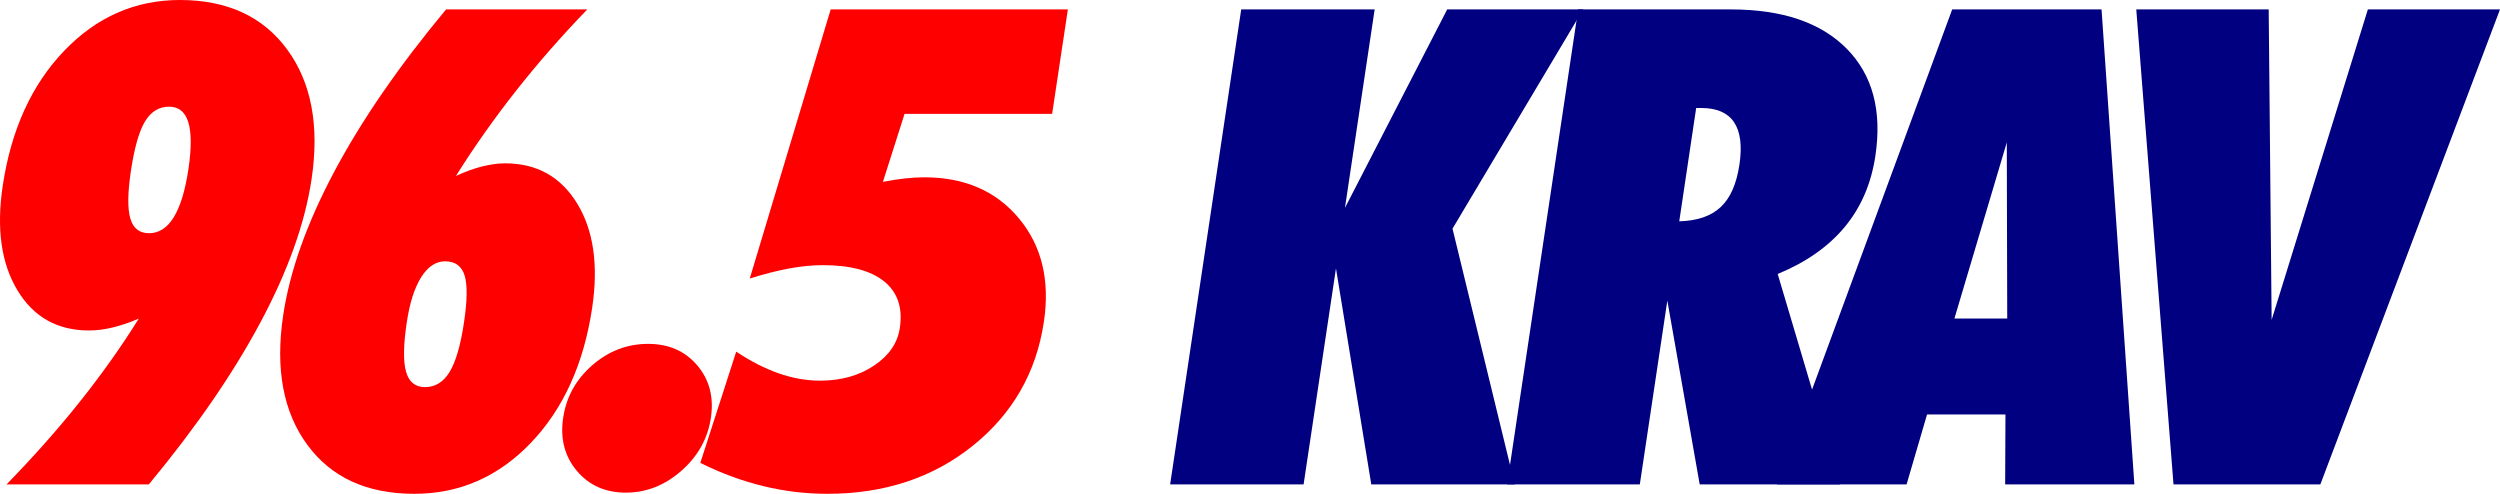
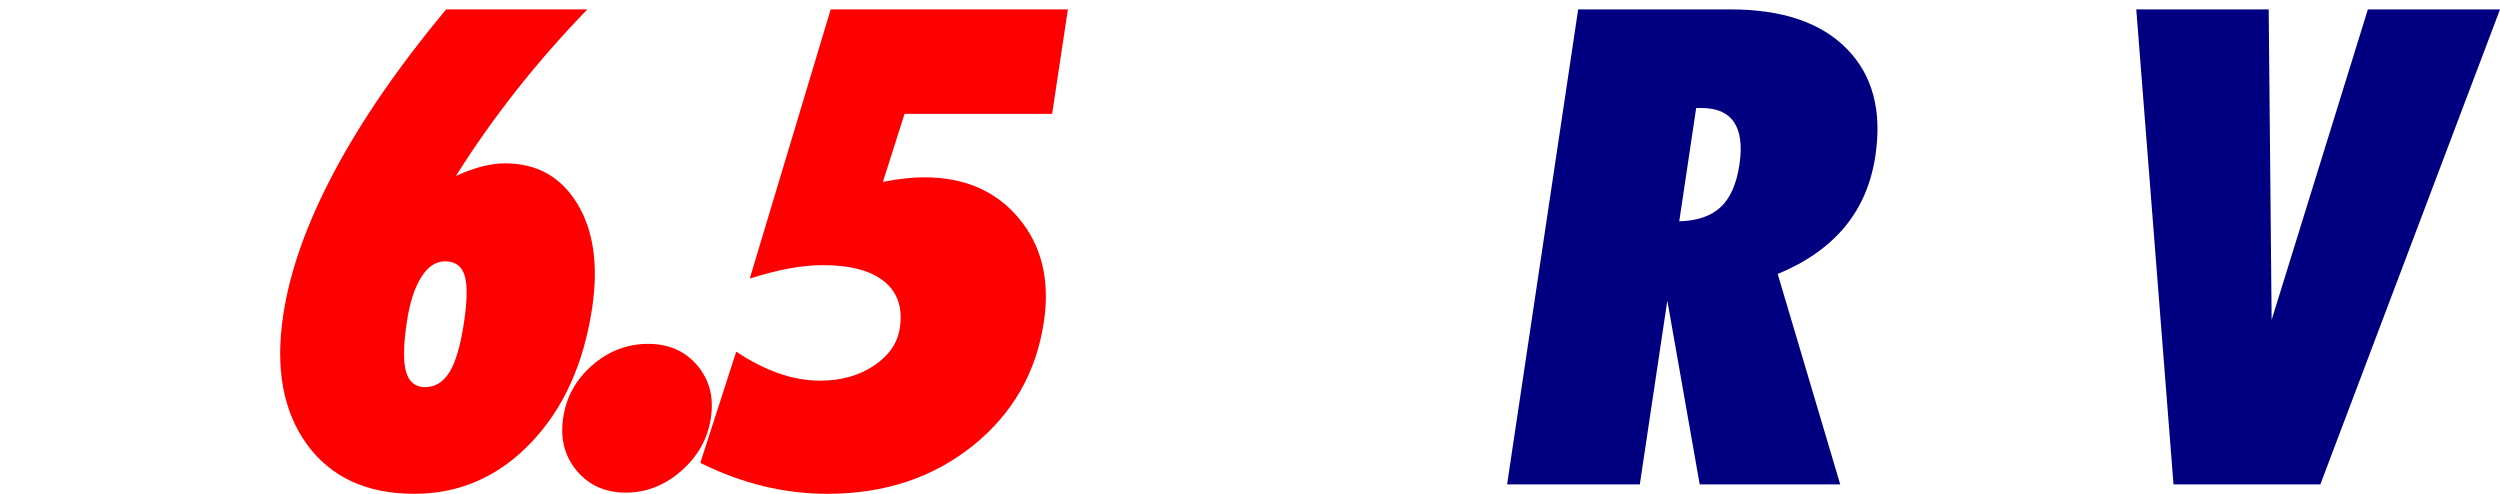
<svg xmlns="http://www.w3.org/2000/svg" xmlns:ns1="http://www.inkscape.org/namespaces/inkscape" xmlns:ns2="http://sodipodi.sourceforge.net/DTD/sodipodi-0.dtd" width="530.953" height="104.875" id="svg2" version="1.1" ns1:version="0.48.4 r9939" ns2:docname="Mix 96.5 KRAV.svg">
  <defs id="defs4" />
  <ns2:namedview id="base" pagecolor="#ffffff" bordercolor="#666666" borderopacity="1.0" ns1:pageopacity="0.0" ns1:pageshadow="2" ns1:zoom="1.979899" ns1:cx="60.604259" ns1:cy="27.544397" ns1:document-units="px" ns1:current-layer="layer1" showgrid="false" ns1:window-width="1366" ns1:window-height="706" ns1:window-x="-8" ns1:window-y="-8" ns1:window-maximized="1" fit-margin-top="0" fit-margin-left="0" fit-margin-right="0" fit-margin-bottom="0" />
  <g ns1:label="Layer 1" ns1:groupmode="layer" id="layer1" transform="translate(-337.474,-742.751)">
-     <path style="font-size:141.51px;font-style:oblique;font-variant:normal;font-weight:normal;font-stretch:normal;text-align:start;line-height:0%;letter-spacing:-2.388px;word-spacing:0px;writing-mode:lr-tb;text-anchor:start;fill:#ff0000;fill-opacity:1;stroke:none;font-family:Futura XBlkCn BT;-inkscape-font-specification:Futura XBlkCn BT Oblique" d="m 312.406,0 c -9.489,1.1e-4 -17.69,3.603 -24.594,10.812 -6.904,7.209 -11.254,16.772 -13.031,28.656 -1.365,9.121 -0.309,16.499 3.125,22.188 3.433,5.689 8.493,8.531 15.219,8.531 1.612,3e-5 3.324,-0.219 5.094,-0.656 1.769,-0.438 3.594,-1.046 5.469,-1.875 -3.757,6.034 -7.976,11.954 -12.625,17.781 -4.649,5.827 -9.811,11.633 -15.469,17.438 l 30.219,0 C 315.817,90.806 323.71,79.332 329.531,68.438 335.352,57.543 338.979,47.414 340.375,38.062 342.076,26.685 340.336,17.502 335.188,10.5 330.039,3.498 322.448,1.1e-4 312.406,0 z M 310.125,22.656 c 2.027,8e-5 3.377,1.093 4.062,3.281 0.686,2.188 0.698,5.532 0.031,10 -0.681,4.56 -1.728,7.962 -3.125,10.219 -1.397,2.257 -3.131,3.375 -5.25,3.375 -2.027,6e-5 -3.364,-1.037 -3.969,-3.156 -0.605,-2.119 -0.556,-5.471 0.125,-10.031 0.732,-4.883 1.708,-8.381 2.969,-10.5 1.261,-2.119 2.991,-3.187 5.156,-3.188 z" transform="translate(63.271,742.751)" id="path3520" ns1:connector-curvature="0" />
    <path style="font-size:141.51px;font-style:oblique;font-variant:normal;font-weight:normal;font-stretch:normal;text-align:start;line-height:0%;letter-spacing:-2.388px;word-spacing:0px;writing-mode:lr-tb;text-anchor:start;fill:#ff0000;fill-opacity:1;stroke:none;font-family:Futura XBlkCn BT;-inkscape-font-specification:Futura XBlkCn BT Oblique" d="m 432.209,744.751 c -9.997,12.023 -17.918,23.505 -23.75,34.469 -5.832,10.963 -9.448,21.149 -10.844,30.5 -1.704,11.378 0.015,20.544 5.125,27.5 5.11,6.956 12.677,10.406 22.719,10.406 9.581,0 17.845,-3.603 24.75,-10.812 6.905,-7.209 11.245,-16.757 13.031,-28.688 1.356,-9.075 0.292,-16.467 -3.188,-22.156 -3.48,-5.689 -8.587,-8.531 -15.312,-8.531 -1.474,7e-5 -3.097,0.219 -4.844,0.656 -1.746,0.438 -3.613,1.11 -5.594,2.031 3.929,-6.265 8.211,-12.314 12.844,-18.188 4.633,-5.873 9.668,-11.614 15.062,-17.188 l -30,0 z m -0.188,53.5 c 2.119,5e-5 3.503,0.996 4.125,3 0.622,2.004 0.57,5.316 -0.125,9.969 -0.729,4.883 -1.751,8.389 -3.062,10.531 -1.311,2.142 -3.054,3.219 -5.219,3.219 -2.073,2e-5 -3.413,-1.093 -4.031,-3.281 -0.618,-2.188 -0.561,-5.678 0.156,-10.469 0.619,-4.146 1.642,-7.337 3.062,-9.594 1.42,-2.257 3.113,-3.375 5.094,-3.375 z" id="path3522" ns1:connector-curvature="0" />
    <path style="font-size:141.51px;font-style:oblique;font-variant:normal;font-weight:normal;font-stretch:normal;text-align:start;line-height:0%;letter-spacing:-2.388px;word-spacing:0px;writing-mode:lr-tb;text-anchor:start;fill:#ff0000;fill-opacity:1;stroke:none;font-family:Futura XBlkCn BT;-inkscape-font-specification:Futura XBlkCn BT Oblique" d="m 475.115,815.782 c -4.422,3e-5 -8.376,1.514 -11.844,4.531 -3.468,3.017 -5.526,6.734 -6.188,11.156 -0.661,4.422 0.297,8.164 2.875,11.25 2.578,3.086 6.061,4.656 10.438,4.656 4.376,0 8.31,-1.57 11.812,-4.656 3.502,-3.086 5.589,-6.828 6.25,-11.25 0.653,-4.376 -0.321,-8.085 -2.906,-11.125 -2.585,-3.04 -6.061,-4.562 -10.438,-4.562 z" id="path3524" ns1:connector-curvature="0" />
    <path style="font-size:141.51px;font-style:oblique;font-variant:normal;font-weight:normal;font-stretch:normal;text-align:start;line-height:0%;letter-spacing:-2.388px;word-spacing:0px;writing-mode:lr-tb;text-anchor:start;fill:#ff0000;fill-opacity:1;stroke:none;font-family:Futura XBlkCn BT;-inkscape-font-specification:Futura XBlkCn BT Oblique" d="m 513.896,744.751 -17.188,57.156 c 3.092,-0.967 5.912,-1.696 8.469,-2.156 2.557,-0.461 4.881,-0.687 7,-0.688 5.896,5e-5 10.26,1.166 13.094,3.469 2.834,2.303 3.954,5.591 3.312,9.875 -0.48,3.225 -2.328,5.881 -5.5,8 -3.172,2.119 -6.969,3.188 -11.438,3.188 -2.902,2e-5 -5.857,-0.526 -8.812,-1.562 -2.955,-1.036 -5.942,-2.567 -9,-4.594 l -7.625,23.625 c 4.46,2.211 8.939,3.855 13.406,4.938 4.467,1.083 8.987,1.625 13.594,1.625 12.069,0 22.365,-3.393 30.844,-10.188 8.478,-6.795 13.511,-15.565 15.125,-26.344 1.314,-8.798 -0.441,-16.11 -5.281,-21.938 -4.84,-5.827 -11.557,-8.75 -20.125,-8.75 -1.336,6e-5 -2.736,0.089 -4.188,0.25 -1.452,0.161 -2.98,0.396 -4.594,0.719 l 4.594,-14.438 31.344,0 3.344,-22.188 -50.375,0 z" id="path3526" ns1:connector-curvature="0" />
-     <path style="font-size:141.51px;font-style:oblique;font-variant:normal;font-weight:normal;font-stretch:normal;text-align:start;line-height:0%;letter-spacing:-2.388px;word-spacing:0px;writing-mode:lr-tb;text-anchor:start;fill:#000080;fill-opacity:1;stroke:none;font-family:Futura XBlkCn BT;-inkscape-font-specification:Futura XBlkCn BT Oblique" d="m 601.084,744.751 -15.094,100.875 28.344,0 6.875,-45.875 7.5,45.875 30.469,0 -13.219,-54.312 27.75,-46.562 -28.875,0 -21.719,42.156 6.312,-42.156 -28.344,0 z" id="path3528" ns1:connector-curvature="0" />
    <path style="font-size:141.51px;font-style:oblique;font-variant:normal;font-weight:normal;font-stretch:normal;text-align:start;line-height:0%;letter-spacing:-2.388px;word-spacing:0px;writing-mode:lr-tb;text-anchor:start;fill:#000080;fill-opacity:1;stroke:none;font-family:Futura XBlkCn BT;-inkscape-font-specification:Futura XBlkCn BT Oblique" d="m 672.646,744.751 -15.094,100.875 28.188,0 5.844,-39.031 6.875,39.031 29.844,0 -13.281,-44.688 c 6.039,-2.487 10.794,-5.831 14.25,-10 3.456,-4.169 5.618,-9.197 6.5,-15.094 1.432,-9.581 -0.585,-17.145 -6.062,-22.719 -5.477,-5.574 -13.693,-8.375 -24.656,-8.375 l -32.406,0 z m 25.062,20.938 1.094,0 c 3.271,8e-5 5.579,0.996 6.938,3 1.359,2.004 1.755,5.024 1.156,9.031 -0.613,4.1 -1.933,7.088 -3.969,9 -2.036,1.912 -4.975,2.939 -8.812,3.031 l 3.594,-24.062 z" id="path3530" ns1:connector-curvature="0" />
-     <path style="font-size:141.51px;font-style:oblique;font-variant:normal;font-weight:normal;font-stretch:normal;text-align:start;line-height:0%;letter-spacing:-2.388px;word-spacing:0px;writing-mode:lr-tb;text-anchor:start;fill:#000080;fill-opacity:1;stroke:none;font-family:Futura XBlkCn BT;-inkscape-font-specification:Futura XBlkCn BT Oblique" d="m 752.084,744.751 -37.188,100.875 27.5,0 4.344,-14.844 16.656,0 -0.062,14.844 27.438,0 -6.969,-100.875 -31.719,0 z m 11.594,28.25 0.094,37.406 -11.219,0 11.125,-37.406 z" id="path3532" ns1:connector-curvature="0" />
    <path style="font-size:141.51px;font-style:oblique;font-variant:normal;font-weight:normal;font-stretch:normal;text-align:start;line-height:0%;letter-spacing:-2.388px;word-spacing:0px;writing-mode:lr-tb;text-anchor:start;fill:#000080;fill-opacity:1;stroke:none;font-family:Futura XBlkCn BT;-inkscape-font-specification:Futura XBlkCn BT Oblique" d="m 791.177,744.751 7.906,100.875 31.188,0 38.156,-100.875 -28.062,0 -20.438,65.938 -0.625,-65.938 -28.125,0 z" id="path3534" ns1:connector-curvature="0" />
  </g>
</svg>